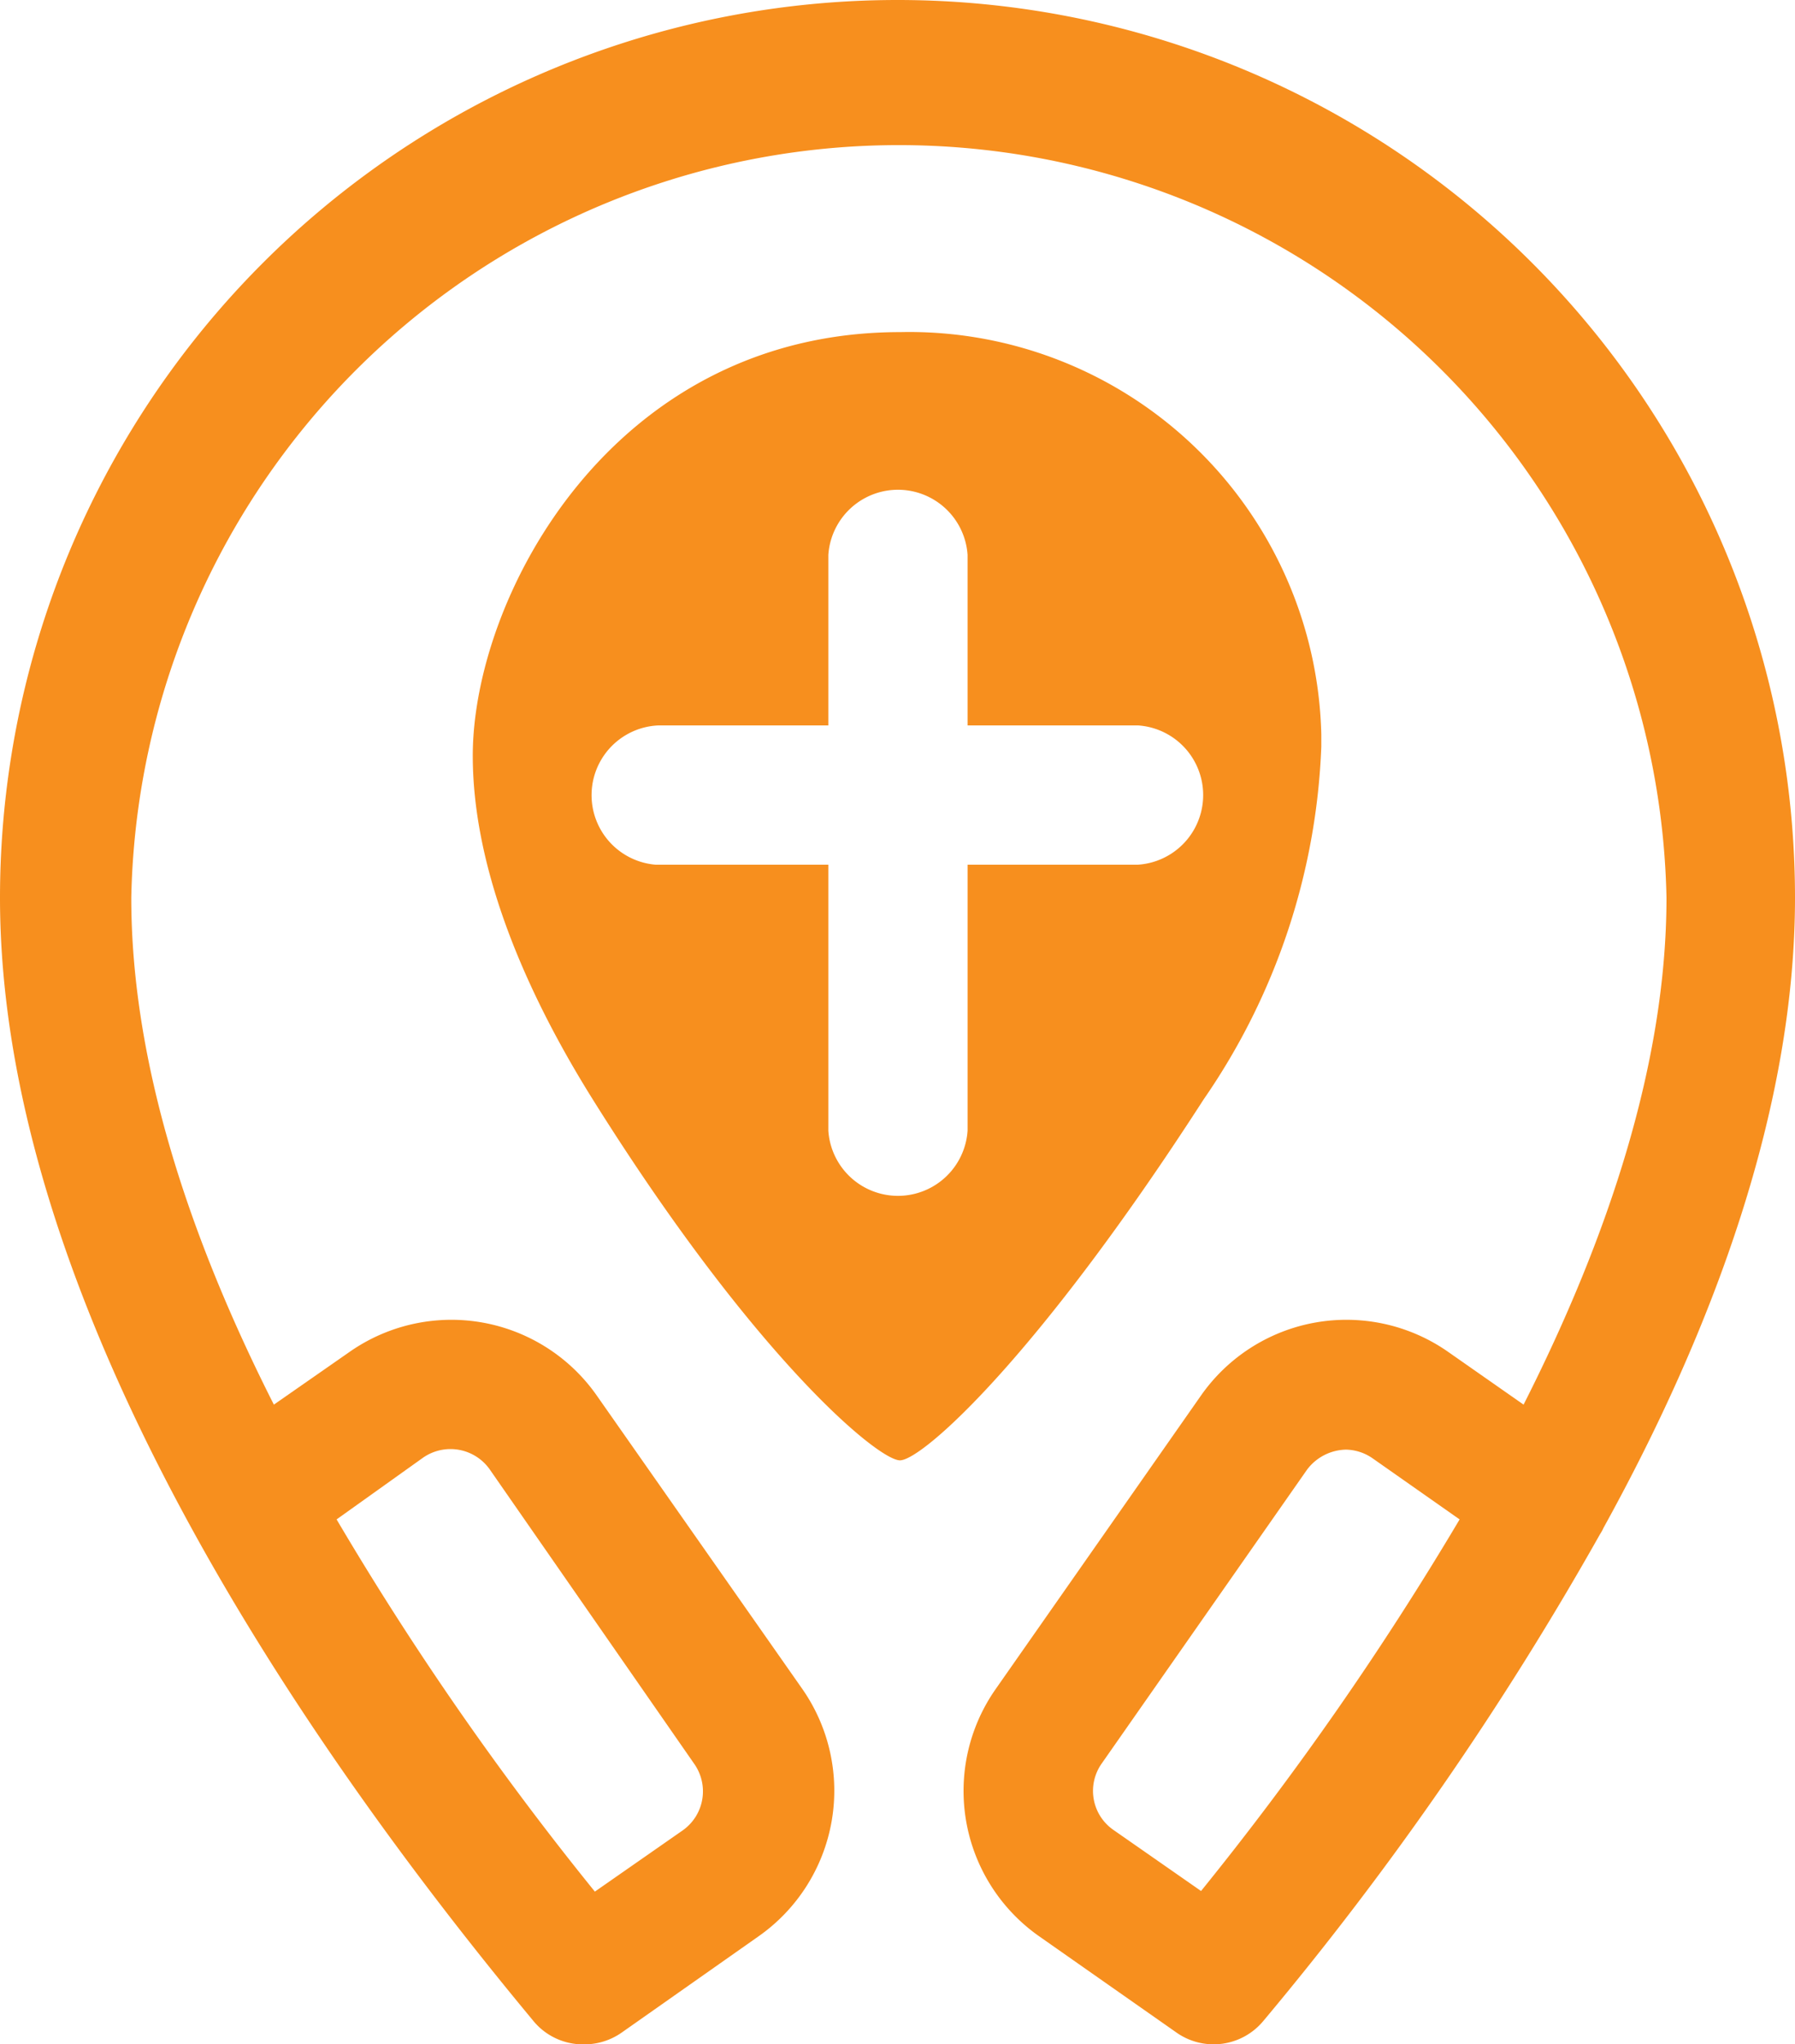
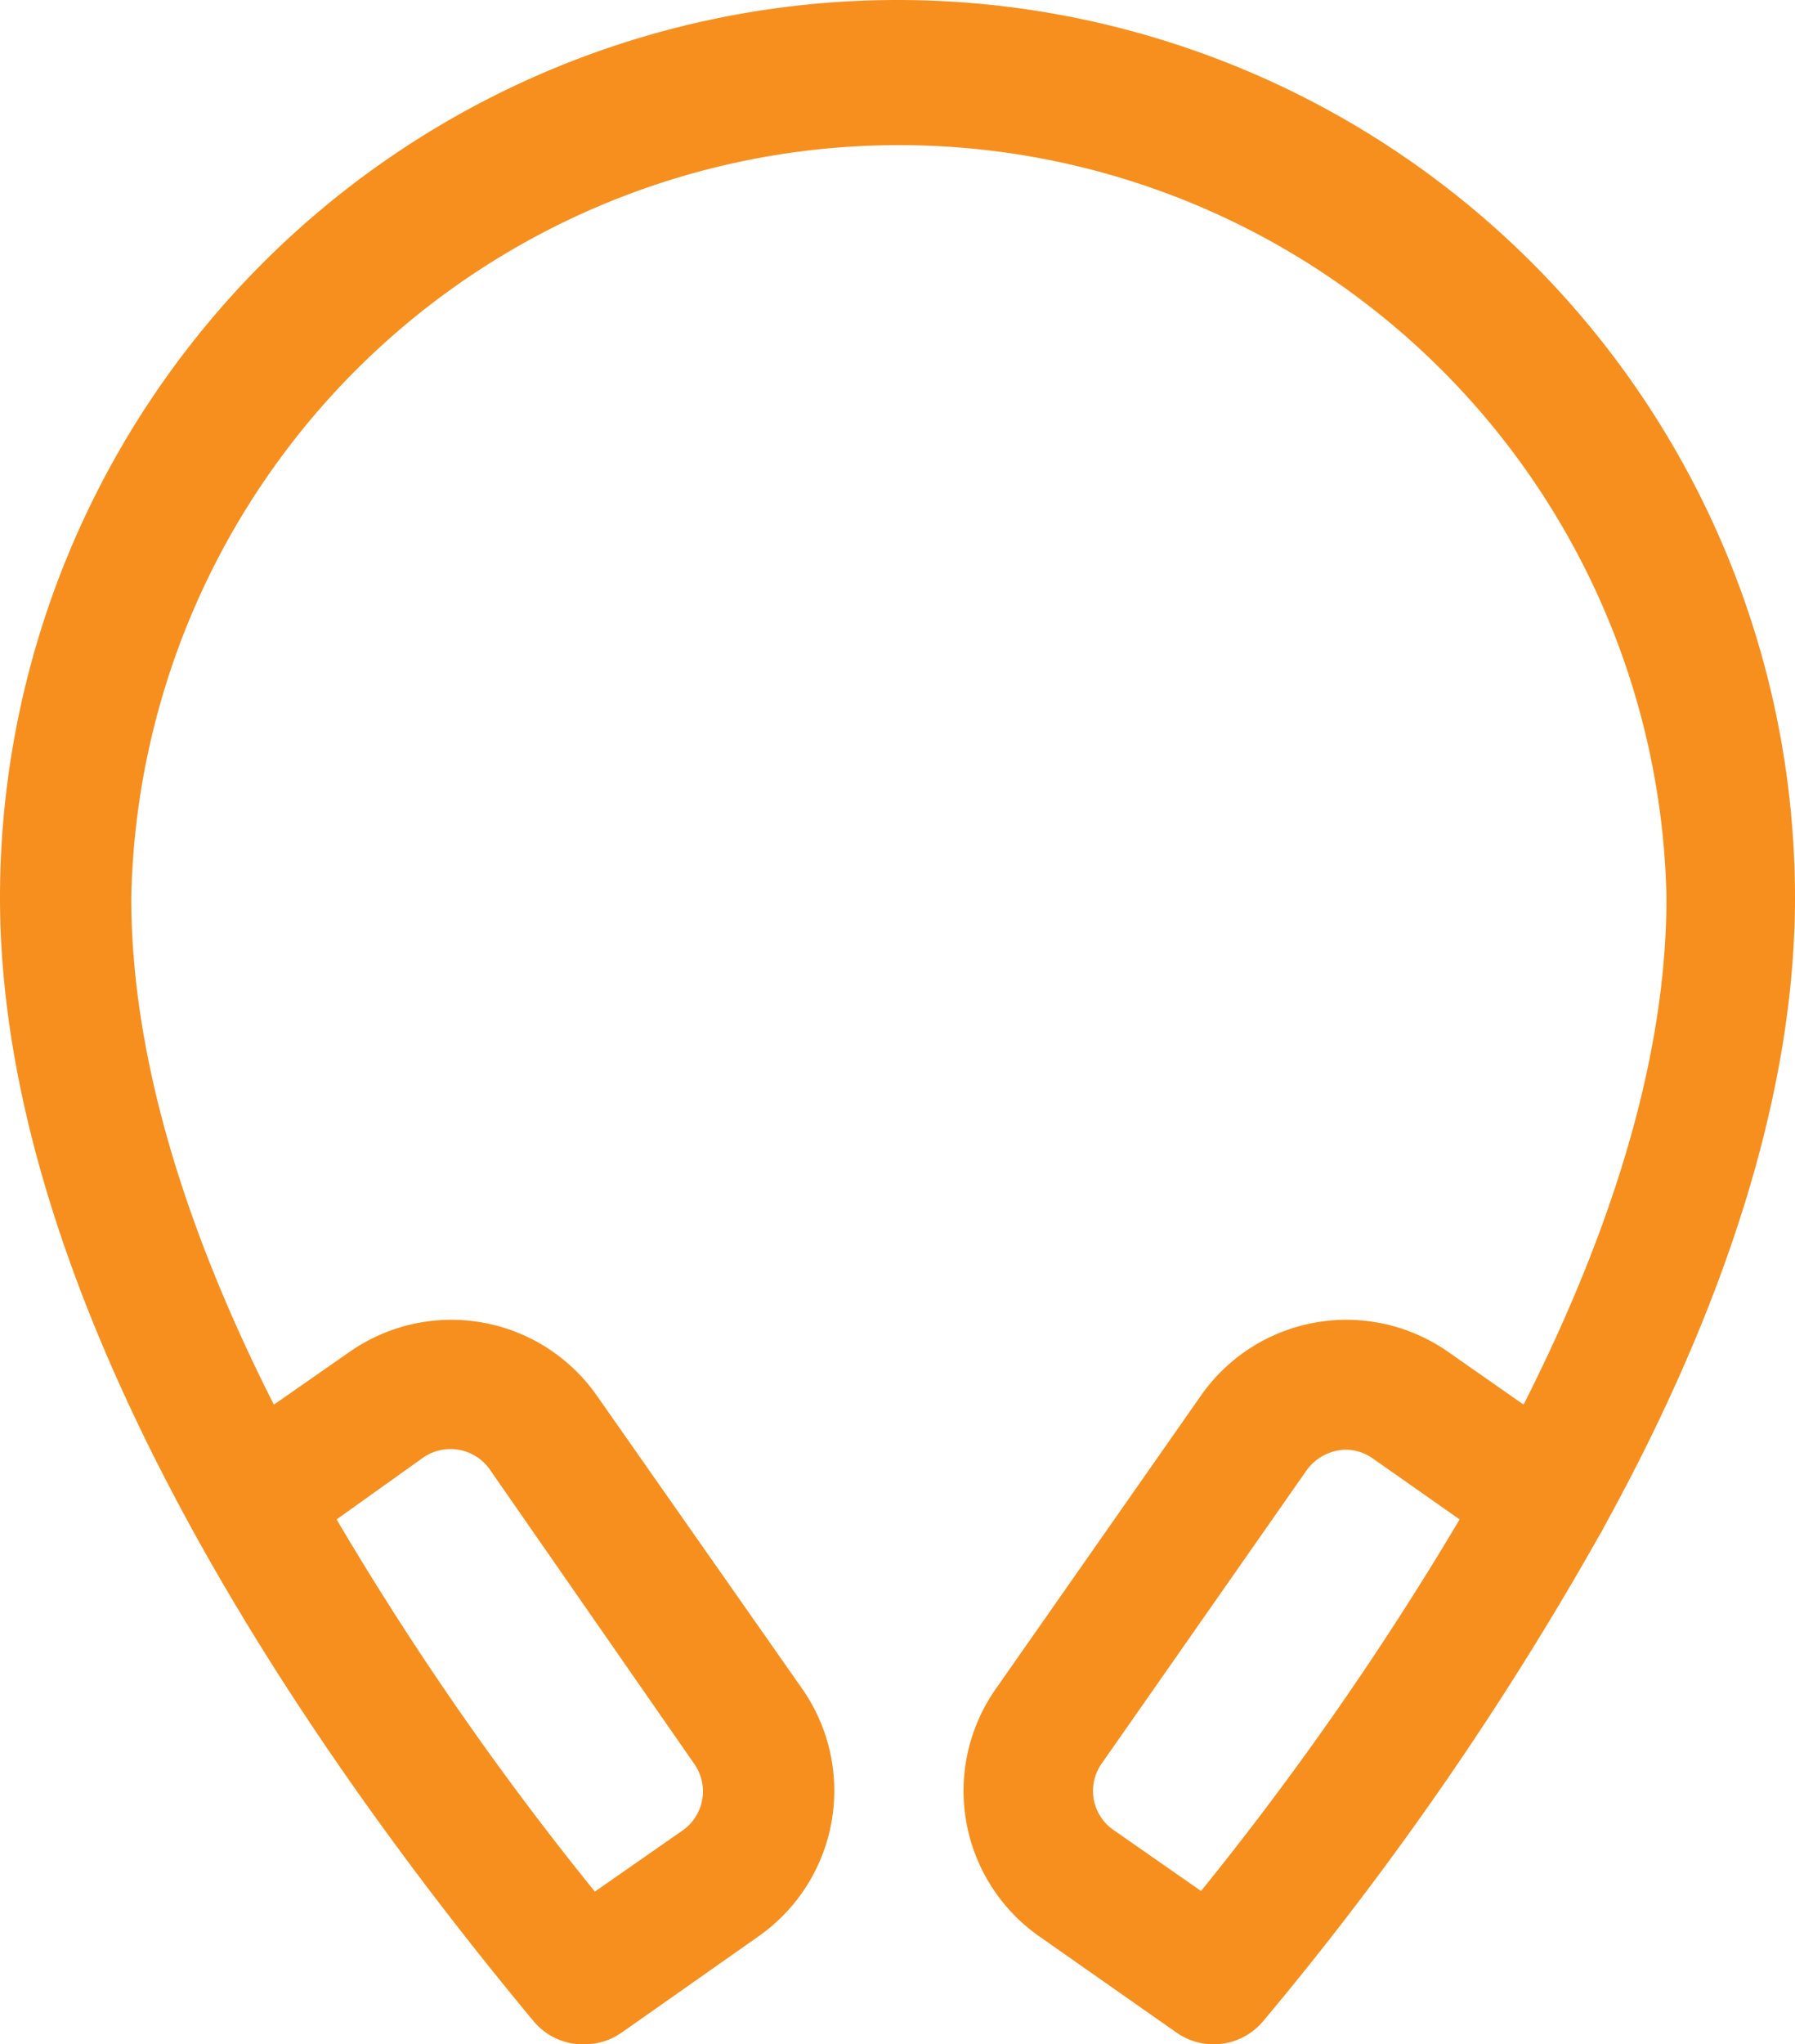
<svg xmlns="http://www.w3.org/2000/svg" viewBox="0 0 58.66 66.79">
  <g fill="#f78f1e">
    <path d="m19 66.79a2.1 2.1 0 0 1 -1.59-.79c-7.94-9.56-17.41-23.71-17.41-36.67a29.33 29.33 0 0 1 58.66 0c0 6.81-2.62 14-6.26 20.59a1.28 1.28 0 0 1 -.11.2 105 105 0 0 1 -11 15.9 2.11 2.11 0 0 1 -2.85.38l-4.48-3.14a5.8 5.8 0 0 1 -1.42-8.08l6.71-9.59a5.8 5.8 0 0 1 8.08-1.42l2.46 1.72c2.77-5.47 4.67-11.18 4.67-16.56a25.09 25.09 0 0 0 -50.17 0c0 5.38 1.89 11.09 4.66 16.56l2.47-1.72a5.8 5.8 0 0 1 8.08 1.42l6.72 9.59a5.81 5.81 0 0 1 -1.43 8.08l-4.48 3.15a2.12 2.12 0 0 1 -1.22.38m-8.09-17.15a100.16 100.16 0 0 0 8.44 12.16l2.87-2a1.56 1.56 0 0 0 .38-2.17l-6.69-9.63a1.57 1.57 0 0 0 -2.17-.38zm33-2.28a1.63 1.63 0 0 0 -1.29.66l-6.71 9.6a1.55 1.55 0 0 0 .38 2.16l2.87 2a102.18 102.18 0 0 0 8.45-12.14l-2.85-2a1.57 1.57 0 0 0 -.89-.28" />
-     <path d="m29.42 10.85a13.47 13.47 0 0 1 13.76 13.15v.39a21.7 21.7 0 0 1 -3.84 11.52c-5.5 8.53-9.22 11.8-9.93 11.8s-4.75-3.34-10.05-11.81c-2.38-3.81-3.91-7.72-3.91-11.21 0-5.18 4.55-13.84 13.97-13.84zm7.77 12.85h-5.57v-5.57a2.28 2.28 0 0 0 -4.55 0v5.57h-5.55a2.28 2.28 0 0 0 -.1 4.55h5.65v8.69a2.28 2.28 0 0 0 4.55 0v-8.69h5.57a2.28 2.28 0 0 0 0-4.55z" />
  </g>
</svg>